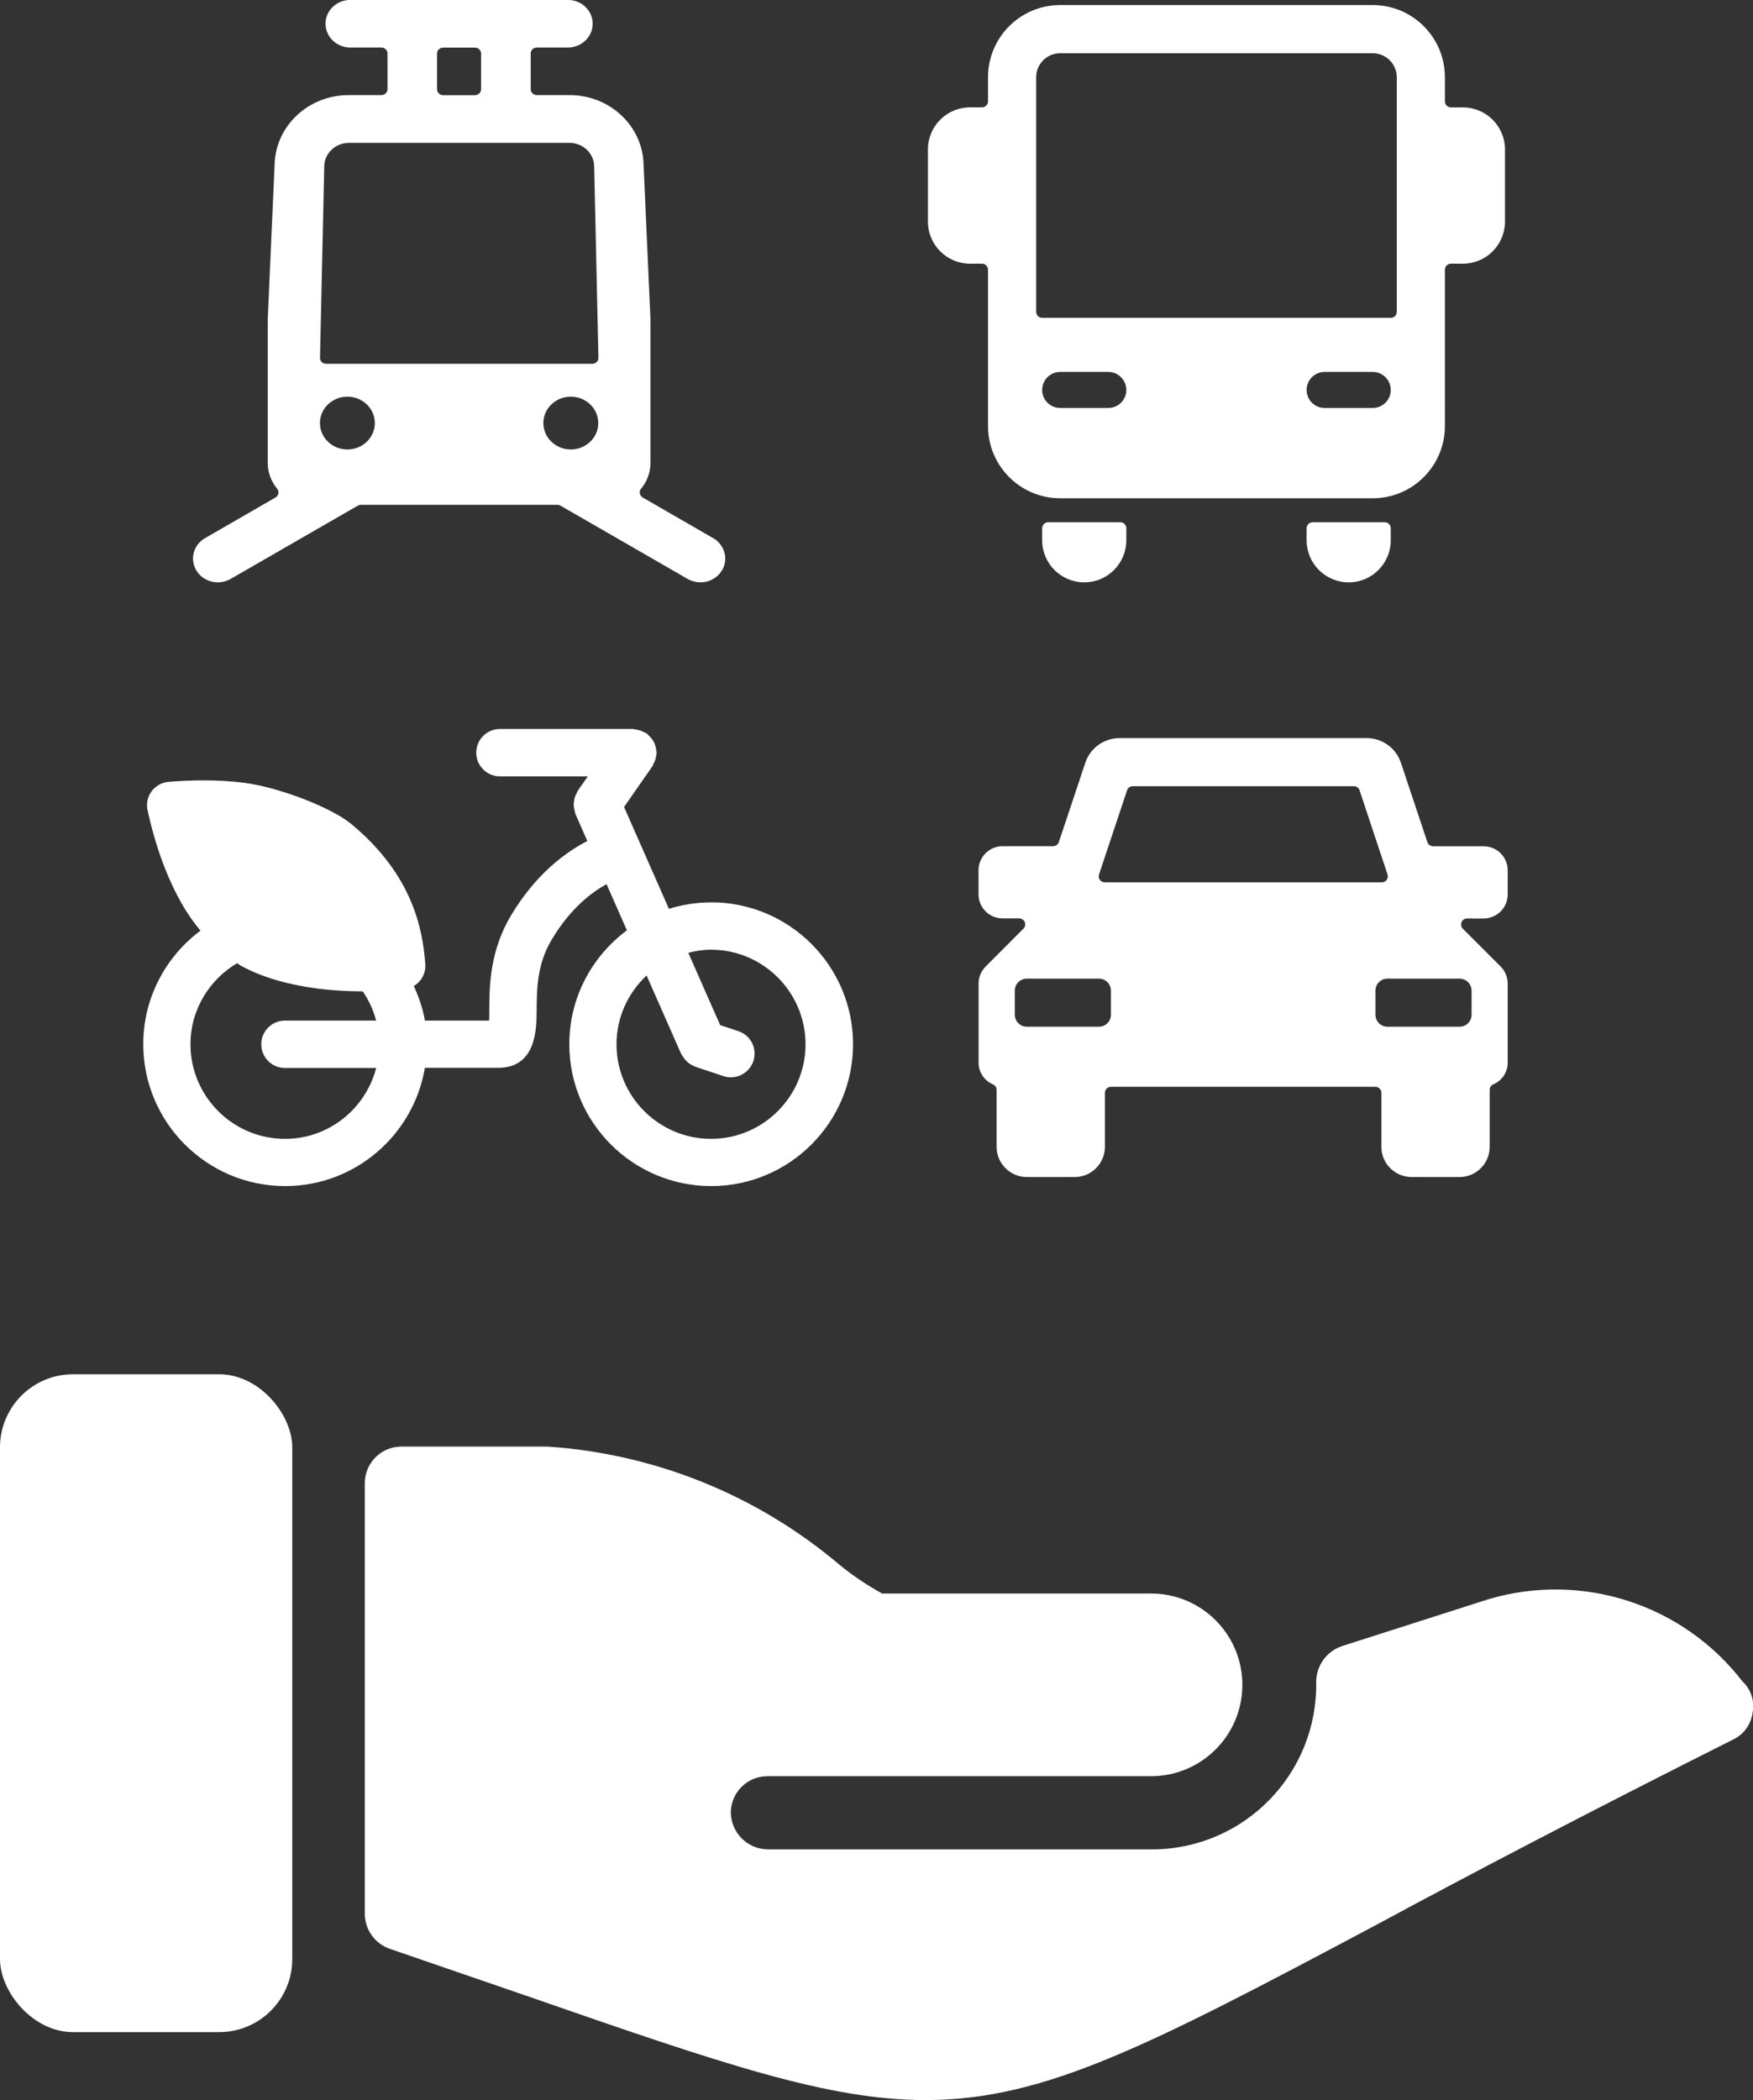
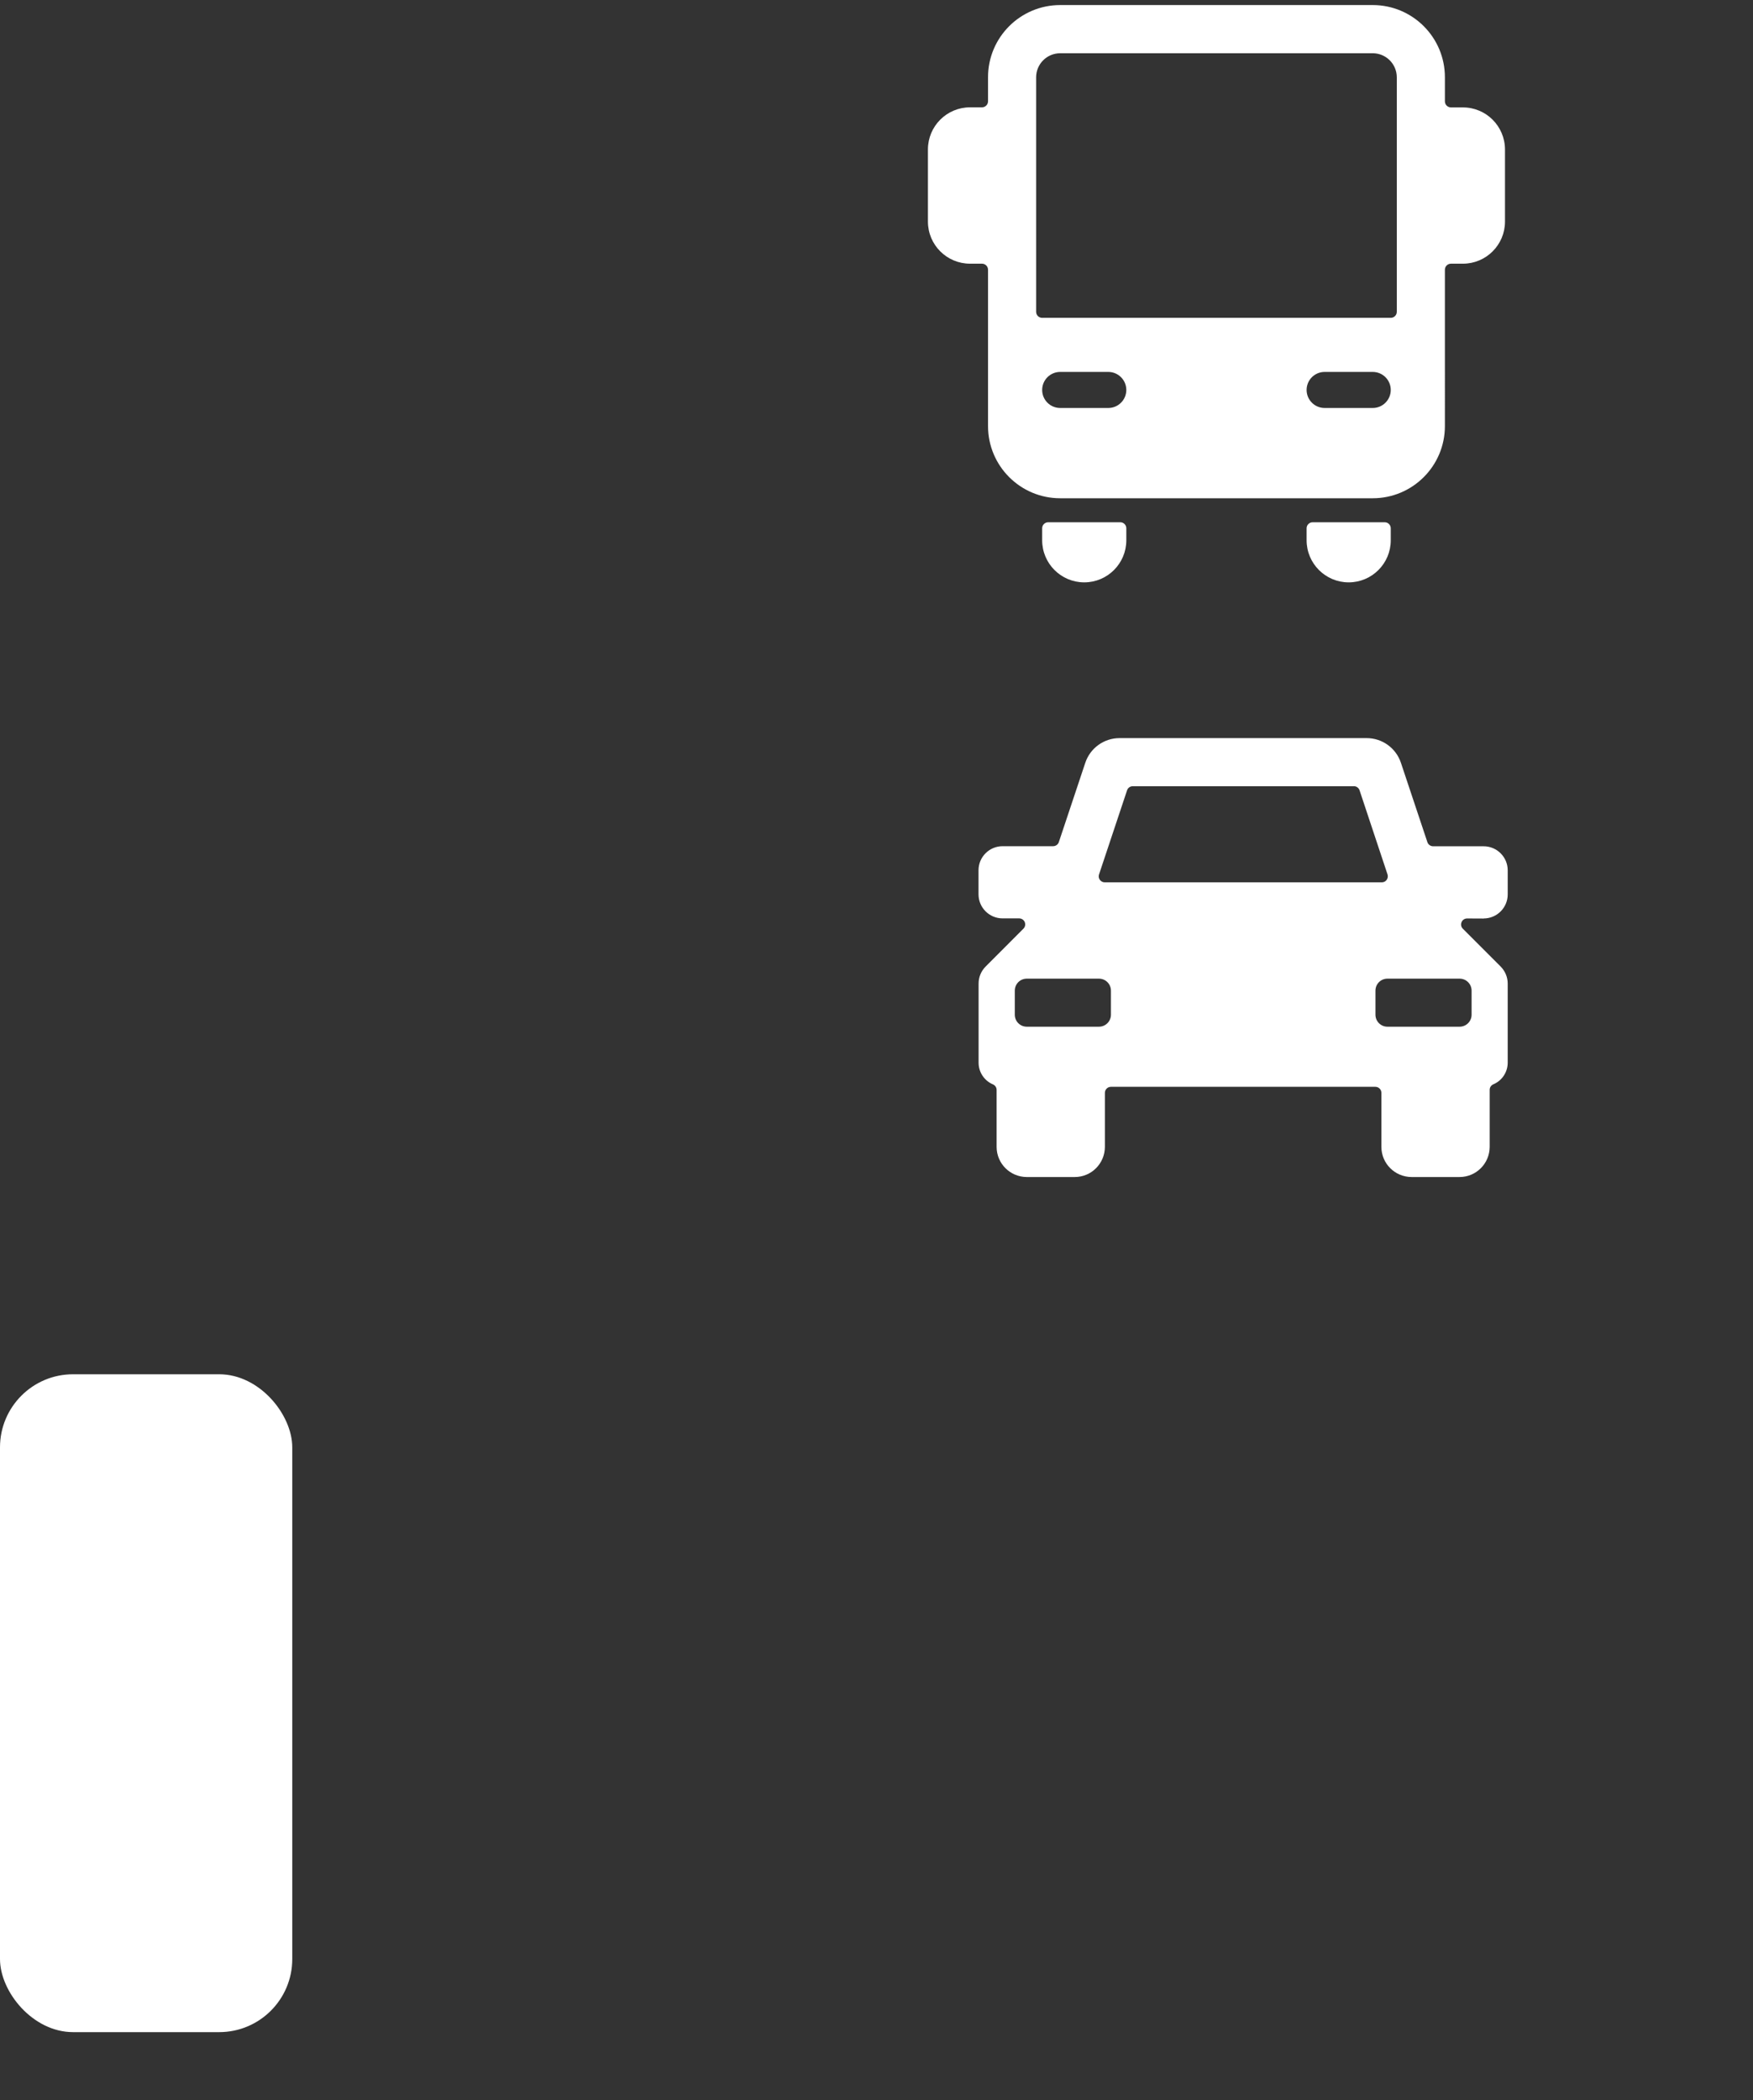
<svg xmlns="http://www.w3.org/2000/svg" viewBox="0 0 23.248 27.843">
  <rect x="0" y="0" width="23.248" height="27.843" fill="#333333" stroke="none" />
  <defs>
    <style>.d{fill:#fff;}</style>
  </defs>
  <g id="a" />
  <g id="b">
    <g id="c">
      <g>
        <g>
          <rect class="d" y="18.22" width="3.876" height="8.722" rx=".969" ry=".969" />
-           <path class="d" d="M23.114,22.3c-.791-1.032-2.137-1.468-3.382-1.095h0l-1.938,.62c-.203,.07-.339,.261-.339,.475,.021,1.204-.937,2.198-2.141,2.219-.013,0-.026,0-.039,0h-5.098c-.265-.005-.479-.219-.485-.485,0-.268,.217-.485,.485-.485h5.088c.669,0,1.211-.542,1.211-1.211s-.542-1.211-1.211-1.211h-3.566c-.198-.109-.387-.235-.562-.378-1.091-.925-2.45-1.475-3.876-1.57h-1.938c-.268,0-.485,.217-.485,.485v5.718c.004,.206,.136,.387,.33,.455l1.861,.64c2.539,.882,3.954,1.366,5.243,1.366,1.58,0,2.956-.717,5.95-2.307,1.24-.669,2.791-1.483,4.758-2.471,.143-.066,.243-.202,.262-.359,.03-.148-.018-.301-.126-.407Z" />
        </g>
        <g>
          <g>
            <path class="d" d="M14.858,6.924h-.957c-.044,0-.08,.036-.08,.08v.159c0,.308,.25,.558,.558,.558s.558-.25,.558-.558v-.159c0-.044-.036-.08-.08-.08Z" />
-             <path class="d" d="M18.365,6.924h-.957c-.044,0-.08,.036-.08,.08v.159c0,.308,.25,.558,.558,.558s.558-.25,.558-.558v-.159c0-.044-.036-.08-.08-.08Z" />
+             <path class="d" d="M18.365,6.924h-.957c-.044,0-.08,.036-.08,.08v.159c0,.308,.25,.558,.558,.558s.558-.25,.558-.558v-.159c0-.044-.036-.08-.08-.08" />
            <path class="d" d="M18.524,4.134c0,.044-.036,.08-.08,.08h-4.623c-.044,0-.08-.036-.08-.08V1.025c0-.176,.143-.319,.319-.319h4.145c.176,0,.319,.143,.319,.319v3.109Zm-.319,1.275h-.638c-.132,0-.239-.107-.239-.239,0-.132,.107-.239,.239-.239h.638c.132,0,.239,.107,.239,.239,0,.132-.107,.239-.239,.239Zm-3.507,0h-.638c-.132,0-.239-.107-.239-.239,0-.132,.107-.239,.239-.239h.638c.132,0,.239,.107,.239,.239,0,.132-.107,.239-.239,.239Zm4.703-3.985h-.159c-.021,0-.042-.009-.057-.024-.015-.015-.023-.036-.023-.057v-.319c0-.528-.428-.957-.957-.957h-4.145c-.528,0-.957,.428-.957,.957v.319c0,.044-.036,.08-.08,.08h-.159c-.308,0-.558,.25-.558,.558v.957c0,.308,.25,.558,.558,.558h.159c.044,0,.08,.036,.08,.08v2.073c0,.528,.428,.957,.957,.957h4.145c.528,0,.957-.428,.957-.957V3.576c0-.044,.036-.08,.08-.08h.159c.308-0,.558-.25,.558-.558v-.957c-.001-.308-.25-.557-.558-.557Z" />
          </g>
-           <path class="d" d="M9.43,11.964c-.194,0-.382,.03-.559,.085l-.595-1.35,.377-.541c.006-.008,.007-.019,.012-.028,.011-.019,.019-.038,.026-.059,.006-.02,.01-.04,.012-.061,.001-.011,.006-.02,.006-.031,0-.009-.005-.018-.005-.027-.002-.021-.006-.041-.012-.061-.006-.019-.012-.038-.022-.056-.009-.017-.02-.032-.032-.047-.014-.018-.028-.033-.045-.047-.007-.006-.011-.014-.018-.019-.009-.006-.019-.007-.028-.012-.019-.011-.038-.019-.059-.026-.021-.006-.041-.01-.062-.013-.011-.001-.02-.006-.03-.006h-1.766c-.173,0-.314,.14-.314,.314,0,.173,.14,.314,.314,.314h1.165l-.134,.193c-.007,.01-.008,.021-.014,.032-.011,.02-.02,.039-.026,.06-.006,.019-.008,.037-.01,.057-.002,.02-.003,.04-.001,.06,.002,.021,.007,.041,.013,.061,.004,.012,.003,.024,.008,.035l.158,.359c-.28,.144-.68,.431-1.012,.987-.284,.476-.287,.944-.288,1.254-0,.043-0,.095-.002,.14h-.852c-.027-.161-.081-.313-.147-.458,.099-.06,.162-.17,.152-.294-.034-.442-.155-1.173-.987-1.859-.261-.214-.95-.481-1.41-.541-.37-.048-.737-.036-1.009-.013-.188,.017-.317,.193-.277,.377,.078,.358,.227,.871,.501,1.318,.06,.097,.128,.189,.2,.278-.459,.343-.758,.889-.758,1.505,0,1.038,.844,1.881,1.882,1.881,.93,0,1.703-.679,1.853-1.568h.972c.506,0,.509-.517,.51-.765,.002-.27,.003-.607,.2-.935,.25-.419,.535-.63,.727-.735l.27,.612c-.462,.343-.764,.891-.764,1.51,0,1.038,.844,1.881,1.882,1.881s1.881-.844,1.881-1.881c0-1.037-.844-1.881-1.881-1.881Zm-5.65,2.195h1.209c-.14,.539-.627,.94-1.209,.94-.691,0-1.254-.562-1.254-1.254,0-.458,.25-.856,.618-1.075,.018,.011,.034,.024,.052,.034,.269,.148,.606,.248,1.004,.301,.211,.028,.42,.038,.612,.039,.079,.117,.14,.247,.176,.387h-1.209c-.173,0-.314,.14-.314,.314s.14,.314,.314,.314Zm5.65,.94c-.691,0-1.254-.562-1.254-1.254,0-.36,.155-.683,.399-.912l.458,1.039,.005,.007c.004,.008,.01,.015,.015,.023,.014,.025,.031,.046,.05,.066,.008,.008,.016,.015,.025,.022,.024,.019,.05,.034,.079,.045,.005,.002,.009,.006,.014,.008l.373,.124c.033,.011,.066,.016,.099,.016,.131,0,.254-.083,.298-.215,.055-.165-.034-.342-.199-.397l-.241-.08-.423-.959c.097-.024,.197-.041,.301-.041,.691,0,1.254,.563,1.254,1.254,0,.691-.562,1.254-1.254,1.254Z" />
          <path class="d" d="M18.241,13.134c0-.088,.071-.159,.159-.159h.957c.088,0,.159,.071,.159,.159v.319c0,.088-.071,.159-.159,.159h-.957c-.088,0-.159-.071-.159-.159v-.319Zm-3.667,.478h-.957c-.088,0-.159-.071-.159-.159v-.319c0-.088,.071-.159,.159-.159h.957c.088,0,.159,.071,.159,.159v.319c0,.088-.071,.159-.159,.159Zm3.38-3.189c.034,0,.065,.022,.076,.054l.371,1.116c.008,.024,.004,.051-.011,.072-.015,.021-.039,.033-.065,.033h-3.675c-.025-0-.049-.013-.064-.033-.015-.021-.019-.047-.011-.071l.372-1.116c.011-.032,.04-.054,.074-.054h2.933Zm1.722,1.754c.176,0,.319-.143,.319-.319v-.319c0-.176-.143-.319-.319-.319h-.67c-.034,0-.065-.022-.076-.054l-.351-1.052c-.065-.196-.248-.328-.454-.328h-3.278c-.206,0-.389,.132-.454,.327l-.351,1.052c-.011,.032-.041,.054-.076,.054h-.67c-.176,0-.319,.143-.319,.319v.319c0,.176,.143,.319,.319,.319h.22c.032,0,.061,.019,.074,.049,.012,.03,.006,.064-.017,.087l-.502,.503c-.06,.06-.093,.141-.093,.225v1.05c0,.125,.076,.239,.191,.287,.029,.013,.048,.041,.048,.073v.757c.001,.22,.179,.397,.399,.398h.638c.22-0,.398-.179,.399-.399v-.717c0-.044,.036-.08,.08-.08h3.507c.044,0,.08,.036,.08,.08v.717c0,.22,.179,.398,.399,.399h.638c.22-0,.398-.179,.399-.399v-.757c0-.032,.019-.06,.048-.073,.116-.048,.191-.162,.191-.287v-1.049c-0-.085-.034-.165-.093-.225l-.502-.502c-.023-.023-.03-.057-.017-.087,.012-.03,.041-.049,.074-.049l.22,.001Z" />
-           <path class="d" d="M9.453,7.132l-.929-.536c-.02-.012-.034-.031-.039-.054-.004-.022,.002-.045,.017-.063,.08-.096,.124-.216,.124-.34v-1.913l-.091-2.045c-.012-.514-.451-.923-.986-.92h-.429c-.045,0-.082-.035-.082-.079v-.473c0-.044,.037-.079,.082-.079h.411c.181,0,.329-.141,.329-.316,0-.174-.147-.315-.329-.315h-2.885c-.181,0-.329,.141-.329,.315,0,.174,.147,.316,.329,.316h.411c.045,0,.082,.035,.082,.079v.473c0,.044-.037,.079-.082,.079h-.429c-.535-.003-.974,.407-.986,.92l-.091,2.045v1.913c-0,.124,.044,.243,.124,.34,.015,.018,.021,.041,.017,.063-.004,.022-.018,.042-.039,.054l-.929,.536c-.103,.057-.166,.163-.164,.277,.001,.114,.067,.219,.171,.273,.104,.055,.231,.051,.332-.009l1.682-.969c.013-.007,.027-.011,.042-.011h2.604c.015,0,.03,.004,.042,.011l1.682,.969c.101,.06,.228,.064,.332,.009,.104-.055,.17-.159,.171-.273,.001-.114-.062-.22-.164-.277ZM5.796,.71c0-.044,.037-.079,.082-.079h.42c.045,0,.082,.035,.082,.079v.473c0,.044-.037,.079-.082,.079h-.42c-.045,0-.082-.035-.082-.079v-.473Zm-1.189,5.249c-.201,0-.364-.157-.364-.35,0-.193,.163-.35,.364-.35,.201,0,.364,.157,.364,.35s-.163,.35-.364,.35Zm-.282-1.136c-.023,0-.045-.009-.06-.025-.016-.016-.023-.038-.021-.06l.056-2.529c0-.174,.147-.315,.329-.315h2.922c.181,0,.329,.141,.329,.315l.056,2.529c.002,.022-.006,.044-.021,.06-.016,.016-.038,.025-.06,.025h-3.527Zm3.245,1.136c-.201,0-.364-.157-.364-.35,0-.193,.163-.35,.364-.35,.201,0,.364,.157,.364,.35,0,.193-.163,.35-.364,.35Z" />
        </g>
      </g>
    </g>
  </g>
</svg>